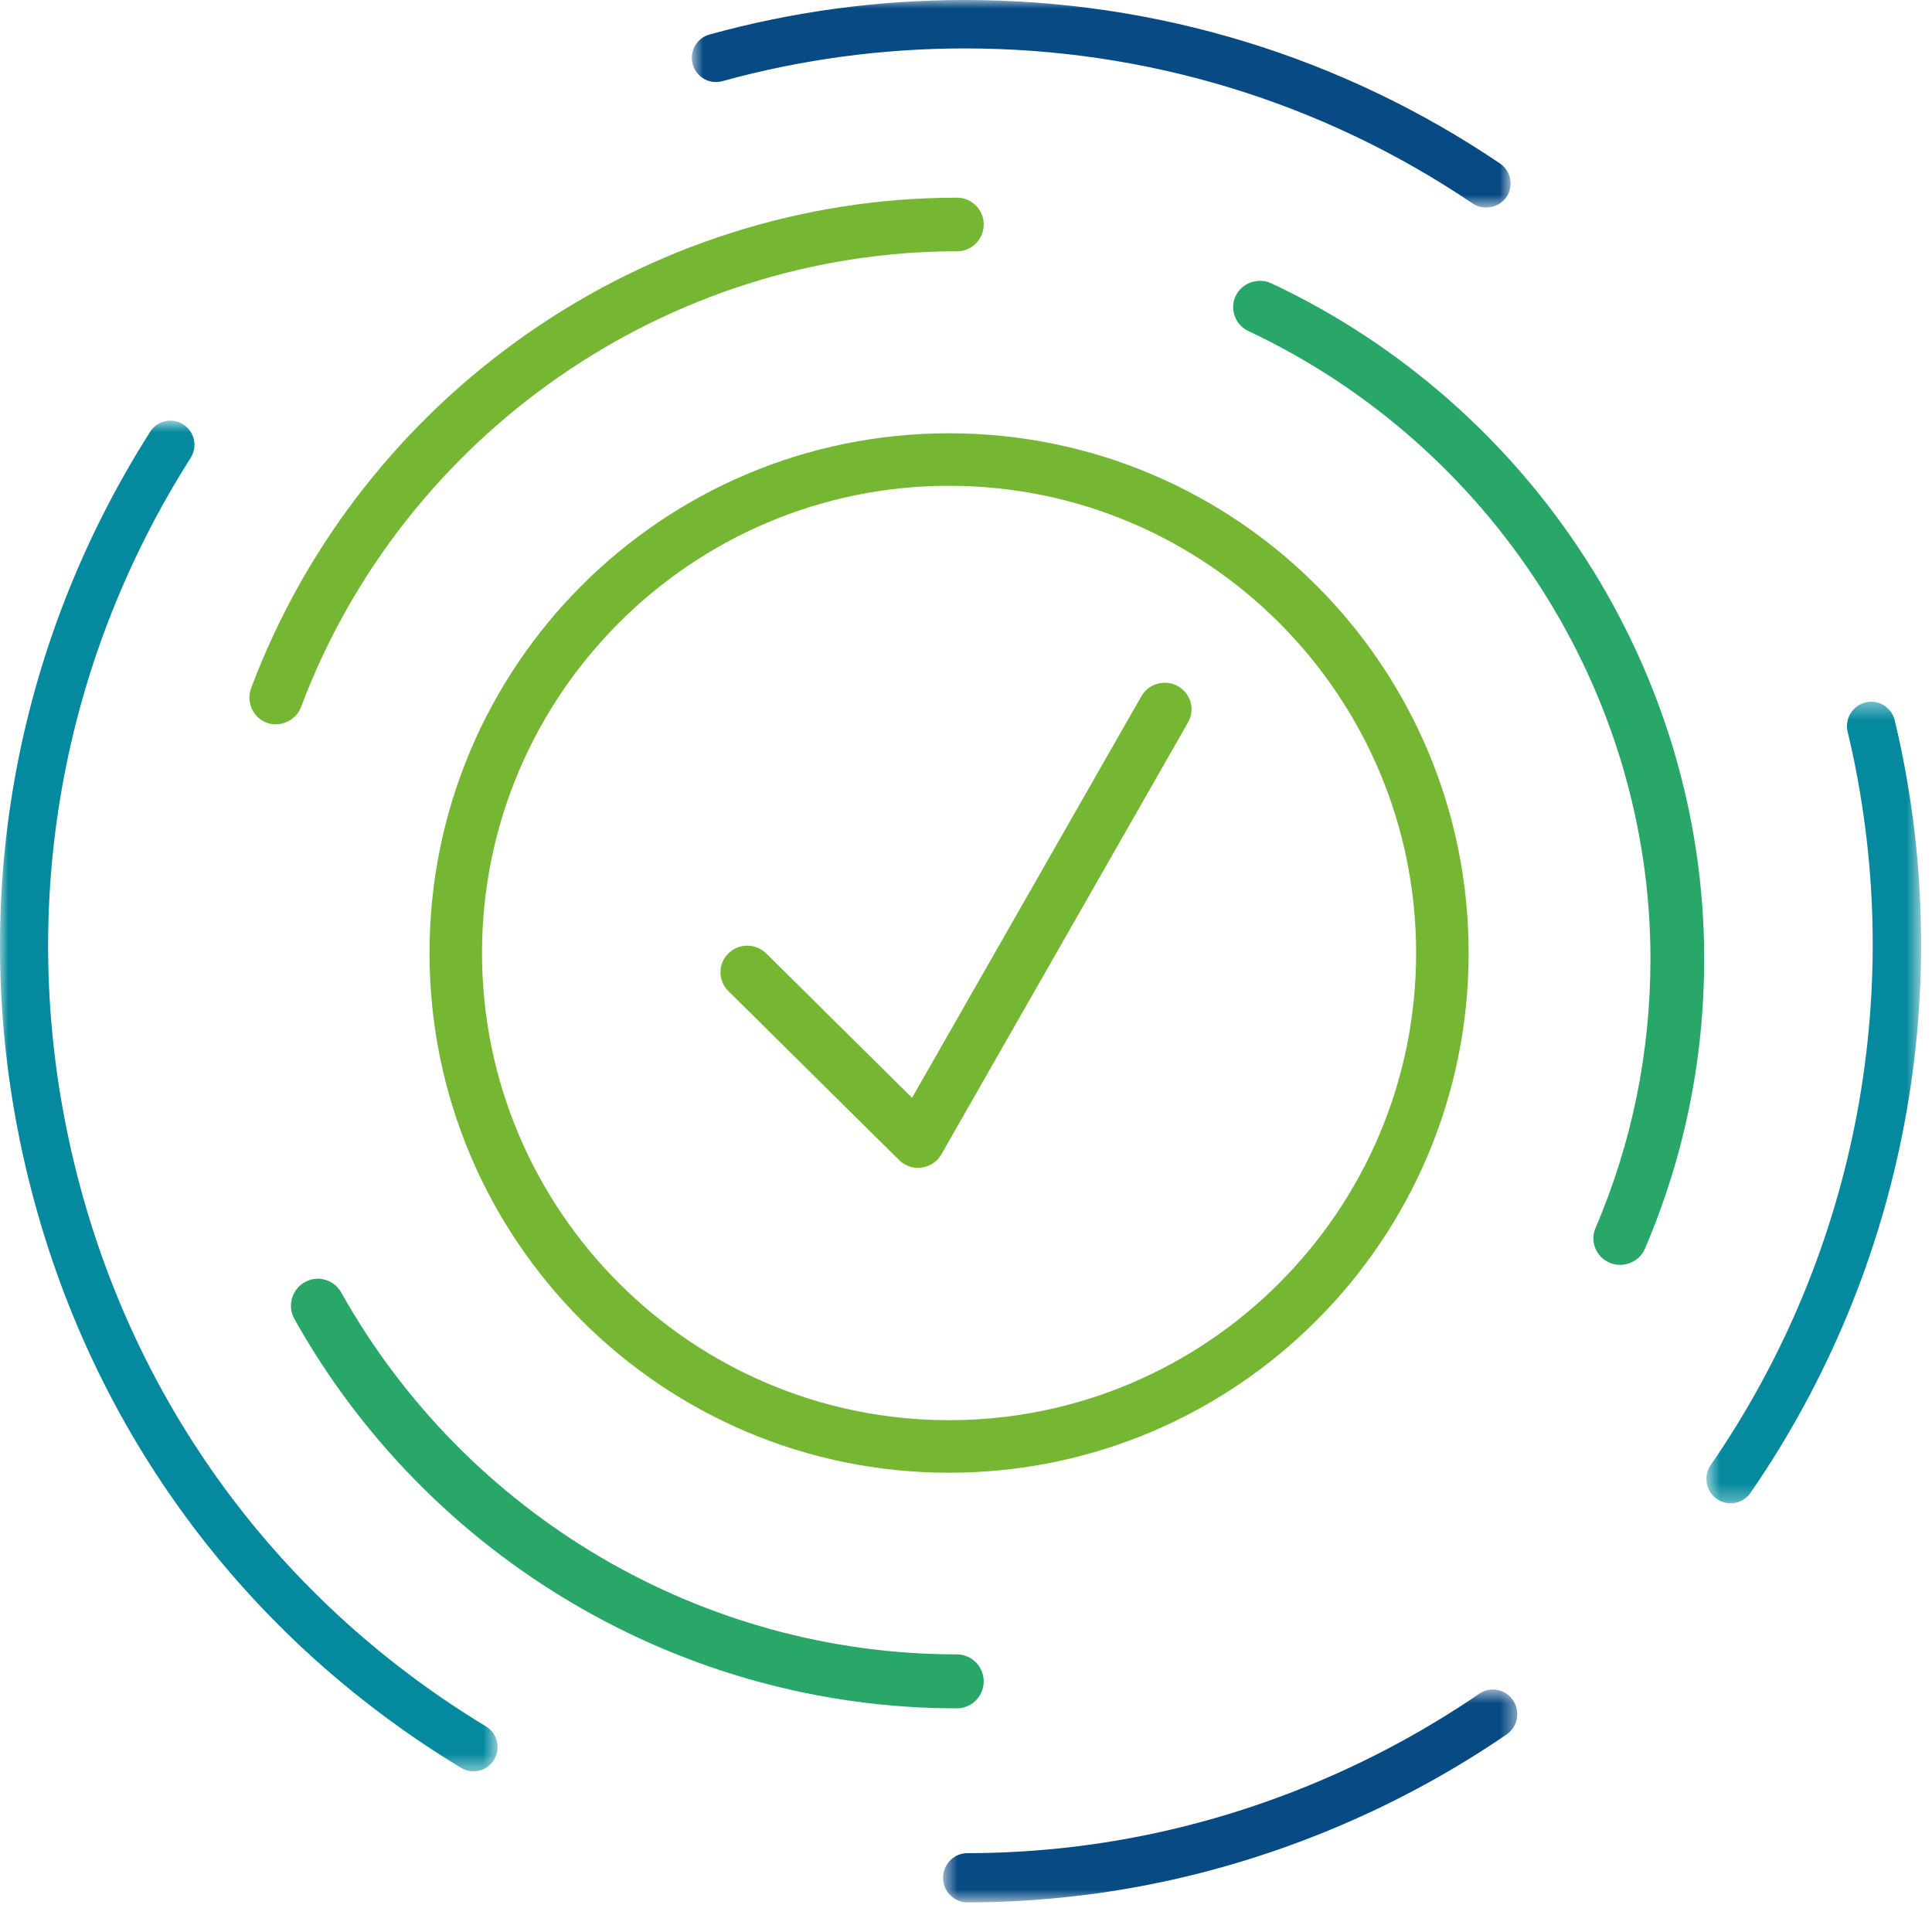
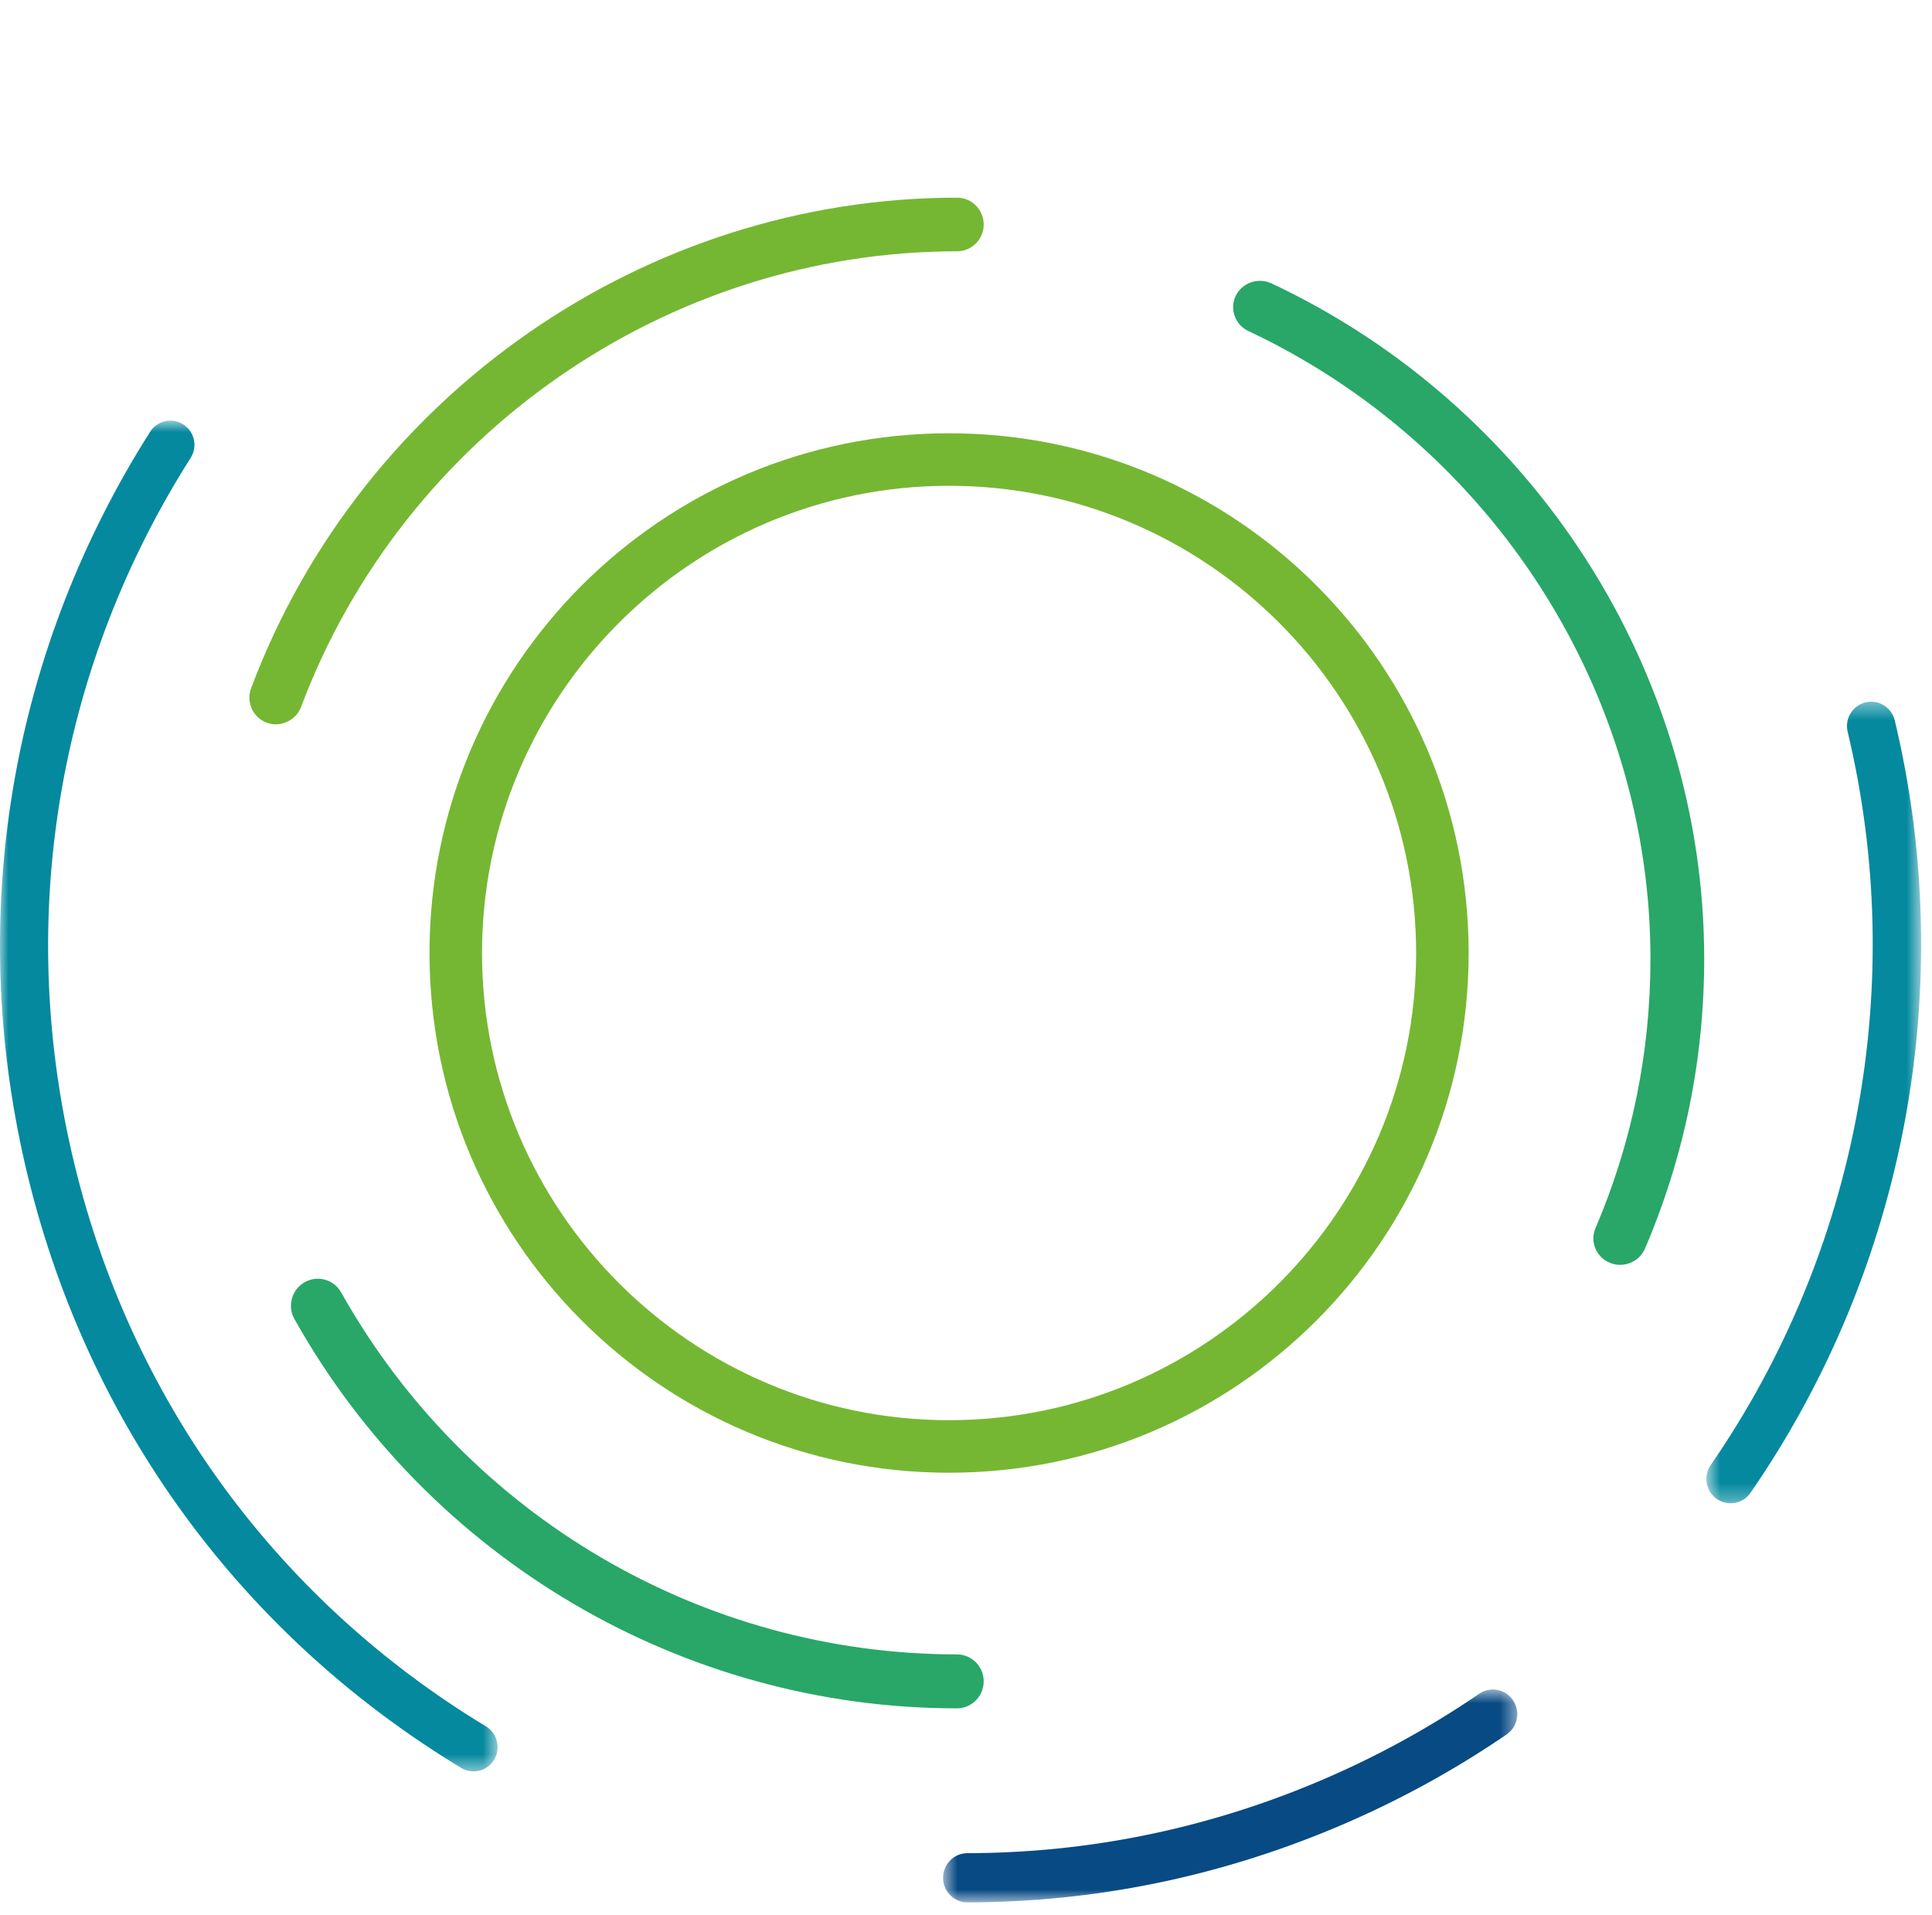
<svg xmlns="http://www.w3.org/2000/svg" width="114" height="113" viewBox="0 0 114 113" fill="none">
  <path fill-rule="evenodd" clip-rule="evenodd" d="M94.988 74.512C95.803 74.852 96.735 74.45 97.063 73.679C99.382 68.259 100.558 62.502 100.558 56.566C100.558 39.659 90.536 24.018 75.03 16.723C74.81 16.619 74.579 16.571 74.35 16.571C73.757 16.571 73.188 16.897 72.916 17.457C72.734 17.831 72.711 18.255 72.855 18.647C72.995 19.04 73.282 19.355 73.666 19.535C88.077 26.319 97.387 40.855 97.387 56.566C97.387 62.086 96.297 67.437 94.142 72.471C93.803 73.261 94.183 74.178 94.988 74.512Z" fill="#28A768" />
  <path fill-rule="evenodd" clip-rule="evenodd" d="M15.735 42.644C16.53 42.945 17.464 42.514 17.762 41.721C23.805 25.636 39.362 14.828 56.472 14.828C57.339 14.828 58.046 14.119 58.046 13.245C58.046 12.375 57.339 11.664 56.472 11.664C38.062 11.664 21.321 23.296 14.817 40.606C14.512 41.422 14.922 42.335 15.735 42.644Z" fill="#75B732" />
  <path fill-rule="evenodd" clip-rule="evenodd" d="M17.981 75.656C17.607 75.869 17.342 76.208 17.228 76.618C17.113 77.027 17.165 77.457 17.372 77.83C25.317 92 40.295 100.803 56.461 100.803C57.334 100.803 58.045 100.089 58.045 99.211C58.045 98.332 57.334 97.619 56.461 97.619C41.437 97.619 27.518 89.435 20.133 76.264C19.925 75.892 19.582 75.624 19.174 75.51C19.034 75.47 18.891 75.451 18.751 75.451C18.483 75.451 18.22 75.521 17.981 75.656Z" fill="#28A768" />
  <mask id="mask0" mask-type="alpha" maskUnits="userSpaceOnUse" x="100" y="41" width="14" height="48">
    <path fill-rule="evenodd" clip-rule="evenodd" d="M100.686 41.405H113.358V88.702H100.686V41.405Z" fill="white" />
  </mask>
  <g mask="url(#mask0)">
    <path fill-rule="evenodd" clip-rule="evenodd" d="M110.078 41.445C109.313 41.63 108.838 42.406 109.022 43.176C112.587 58.075 109.642 73.848 100.94 86.451C100.723 86.765 100.642 87.145 100.71 87.522C100.776 87.901 100.988 88.228 101.302 88.446C101.758 88.764 102.218 88.718 102.452 88.662C102.691 88.603 103.033 88.455 103.291 88.084C112.451 74.812 115.554 58.199 111.802 42.505C111.616 41.735 110.842 41.26 110.078 41.445Z" fill="#04899E" />
  </g>
  <mask id="mask1" mask-type="alpha" maskUnits="userSpaceOnUse" x="40" y="0" width="50" height="13">
    <path fill-rule="evenodd" clip-rule="evenodd" d="M40.823 0H89.134V12.246H40.823V0Z" fill="white" />
  </mask>
  <g mask="url(#mask1)">
-     <path fill-rule="evenodd" clip-rule="evenodd" d="M41.546 4.655C41.879 4.844 42.263 4.89 42.627 4.789C47.267 3.507 52.081 2.857 56.937 2.857C67.681 2.857 78.043 6.024 86.907 12.015C87.538 12.442 88.465 12.256 88.89 11.63C89.33 10.977 89.159 10.086 88.508 9.645C79.17 3.335 68.255 -0 56.937 -0C51.825 -0 46.755 0.684 41.871 2.035C41.504 2.136 41.196 2.373 41.009 2.706C40.821 3.039 40.773 3.424 40.874 3.792C40.976 4.16 41.215 4.467 41.546 4.655Z" fill="#074A84" />
-   </g>
+     </g>
  <mask id="mask2" mask-type="alpha" maskUnits="userSpaceOnUse" x="0" y="24" width="30" height="81">
    <path fill-rule="evenodd" clip-rule="evenodd" d="M0 24.819H29.362V104.522H0V24.819Z" fill="white" />
  </mask>
  <g mask="url(#mask2)">
    <path fill-rule="evenodd" clip-rule="evenodd" d="M4.092 67.39C1.049 53.413 3.593 39.075 11.248 27.02C11.453 26.698 11.521 26.315 11.44 25.941C11.358 25.57 11.137 25.253 10.819 25.047C10.497 24.839 10.119 24.771 9.75 24.852L9.748 24.854C9.381 24.935 9.063 25.158 8.858 25.48C0.792 38.178 -1.886 53.279 1.32 68.002C4.657 83.33 13.851 96.227 27.211 104.317C27.522 104.507 27.891 104.567 28.247 104.488C28.47 104.439 28.885 104.288 29.157 103.831C29.355 103.5 29.409 103.117 29.32 102.746C29.229 102.376 29 102.065 28.675 101.868C15.99 94.188 7.259 81.944 4.092 67.39Z" fill="#04899E" />
  </g>
  <mask id="mask3" mask-type="alpha" maskUnits="userSpaceOnUse" x="55" y="99" width="35" height="14">
    <path fill-rule="evenodd" clip-rule="evenodd" d="M55.647 99.69H89.528V112.252H55.647V99.69Z" fill="white" />
  </mask>
  <g mask="url(#mask3)">
    <path fill-rule="evenodd" clip-rule="evenodd" d="M88.36 99.718C87.987 99.643 87.606 99.723 87.289 99.938C84.286 101.992 81.05 103.753 77.668 105.172C71.078 107.935 64.15 109.34 57.081 109.348C56.89 109.348 56.703 109.387 56.531 109.458C56.359 109.531 56.2 109.638 56.067 109.774C55.797 110.049 55.647 110.413 55.647 110.8C55.647 111.189 55.797 111.554 56.069 111.826C56.339 112.101 56.701 112.253 57.084 112.253C64.535 112.243 71.829 110.763 78.769 107.852C82.329 106.361 85.735 104.508 88.895 102.346C89.215 102.127 89.43 101.798 89.502 101.417C89.574 101.037 89.495 100.65 89.28 100.331C89.065 100.009 88.74 99.792 88.36 99.718Z" fill="#074A84" />
  </g>
  <path fill-rule="evenodd" clip-rule="evenodd" d="M56.001 83.8C40.805 83.8 28.442 71.433 28.442 56.233C28.442 41.032 40.805 28.664 56.001 28.664C71.198 28.664 83.56 41.032 83.56 56.233C83.56 71.433 71.198 83.8 56.001 83.8ZM56.001 25.566C39.071 25.566 25.344 39.295 25.344 56.233C25.344 73.169 39.071 86.9 56.001 86.9C72.932 86.9 86.659 73.169 86.659 56.233C86.659 39.295 72.932 25.566 56.001 25.566Z" fill="#75B732" />
-   <path fill-rule="evenodd" clip-rule="evenodd" d="M54.17 68.909C53.753 68.909 53.35 68.746 53.051 68.45L42.975 58.475C42.357 57.864 42.357 56.872 42.975 56.26C43.593 55.648 44.593 55.648 45.213 56.26L53.818 64.778L67.349 41.081C67.778 40.328 68.746 40.066 69.505 40.488C70.264 40.914 70.534 41.869 70.103 42.623L55.547 68.114C55.304 68.54 54.874 68.828 54.384 68.894C54.313 68.904 54.241 68.909 54.17 68.909Z" fill="#75B732" />
</svg>